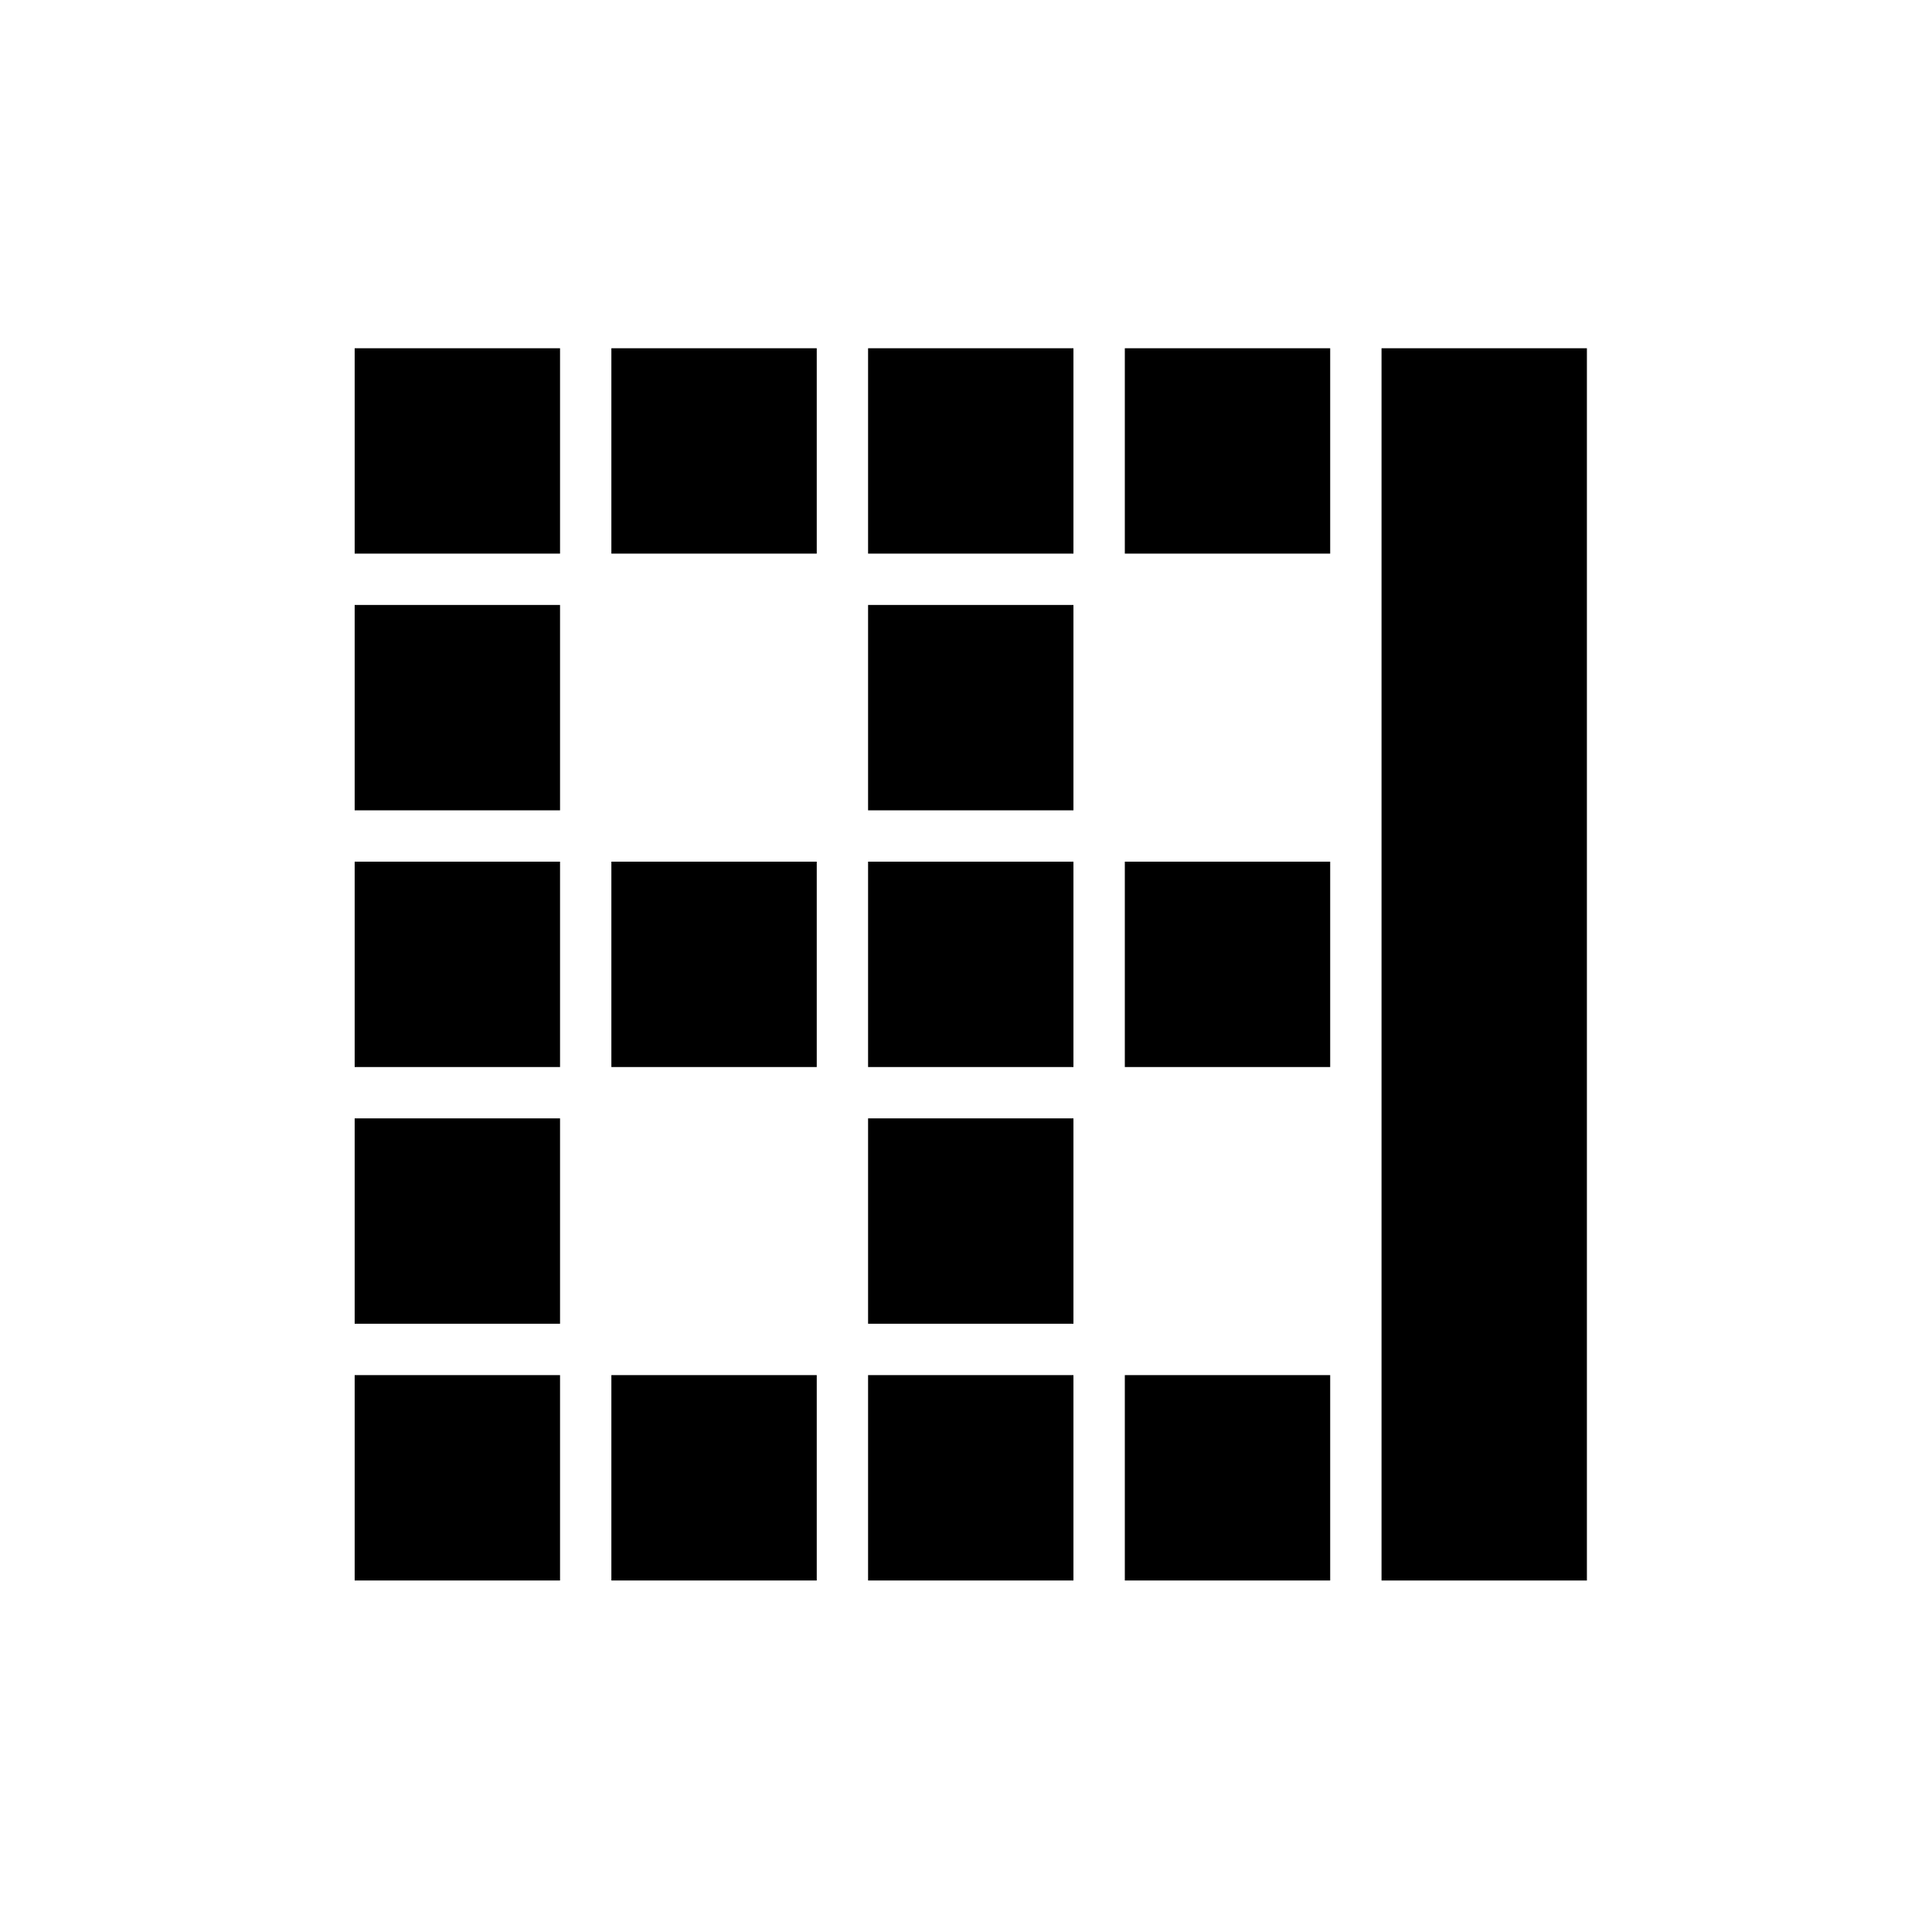
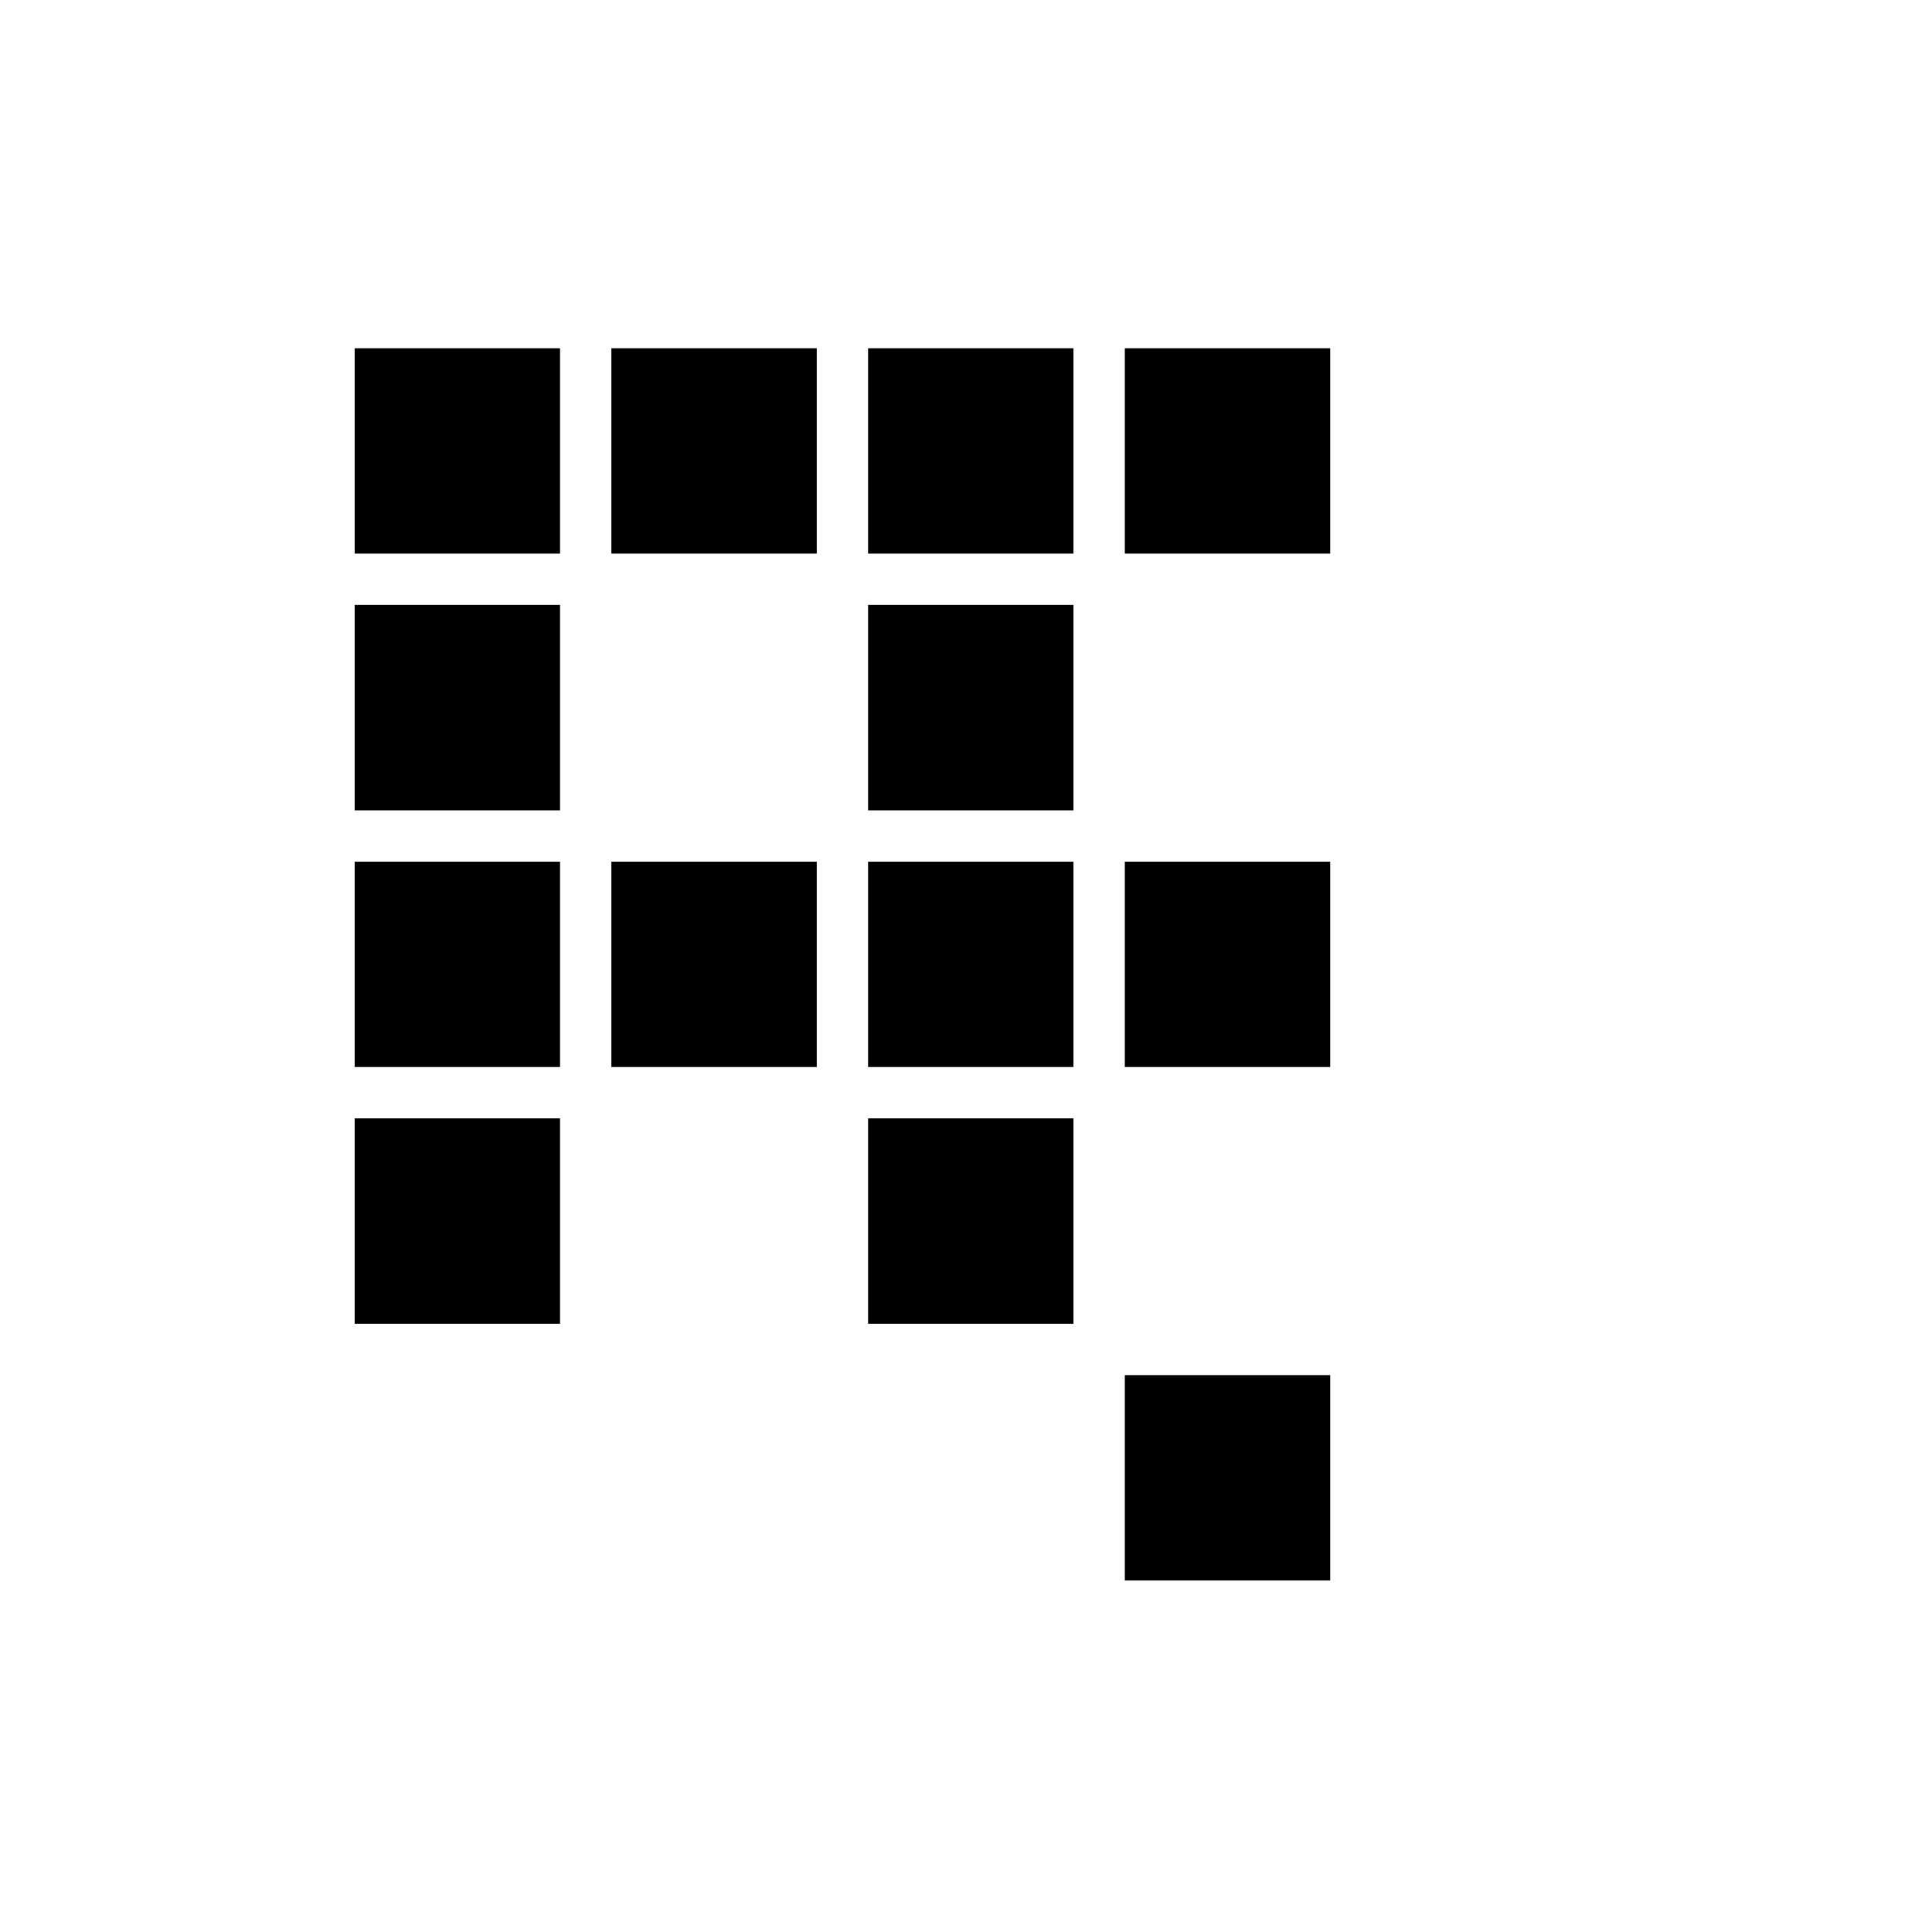
<svg xmlns="http://www.w3.org/2000/svg" fill="#000000" width="800px" height="800px" version="1.1" viewBox="144 144 512 512">
  <g fill-rule="evenodd">
-     <path d="m510.12 236.29h54.426v326.56h-54.426z" />
-     <path d="m374.05 508.42h54.426v54.426h-54.426z" />
    <path d="m374.05 372.35h54.426v54.426h-54.426z" />
    <path d="m374.05 236.29h54.426v54.426h-54.426z" />
    <path d="m374.05 304.32h54.426v54.426h-54.426z" />
    <path d="m374.05 440.38h54.426v54.426h-54.426z" />
    <path d="m442.09 508.42h54.426v54.426h-54.426z" />
    <path d="m442.09 372.35h54.426v54.426h-54.426z" />
    <path d="m442.09 236.29h54.426v54.426h-54.426z" />
-     <path d="m306.02 508.42h54.426v54.426h-54.426z" />
    <path d="m306.02 372.35h54.426v54.426h-54.426z" />
    <path d="m306.02 236.29h54.426v54.426h-54.426z" />
-     <path d="m237.99 508.42h54.426v54.426h-54.426z" />
    <path d="m237.99 372.35h54.426v54.426h-54.426z" />
    <path d="m237.99 236.29h54.426v54.426h-54.426z" />
    <path d="m237.99 304.32h54.426v54.426h-54.426z" />
    <path d="m237.99 440.38h54.426v54.426h-54.426z" />
  </g>
</svg>